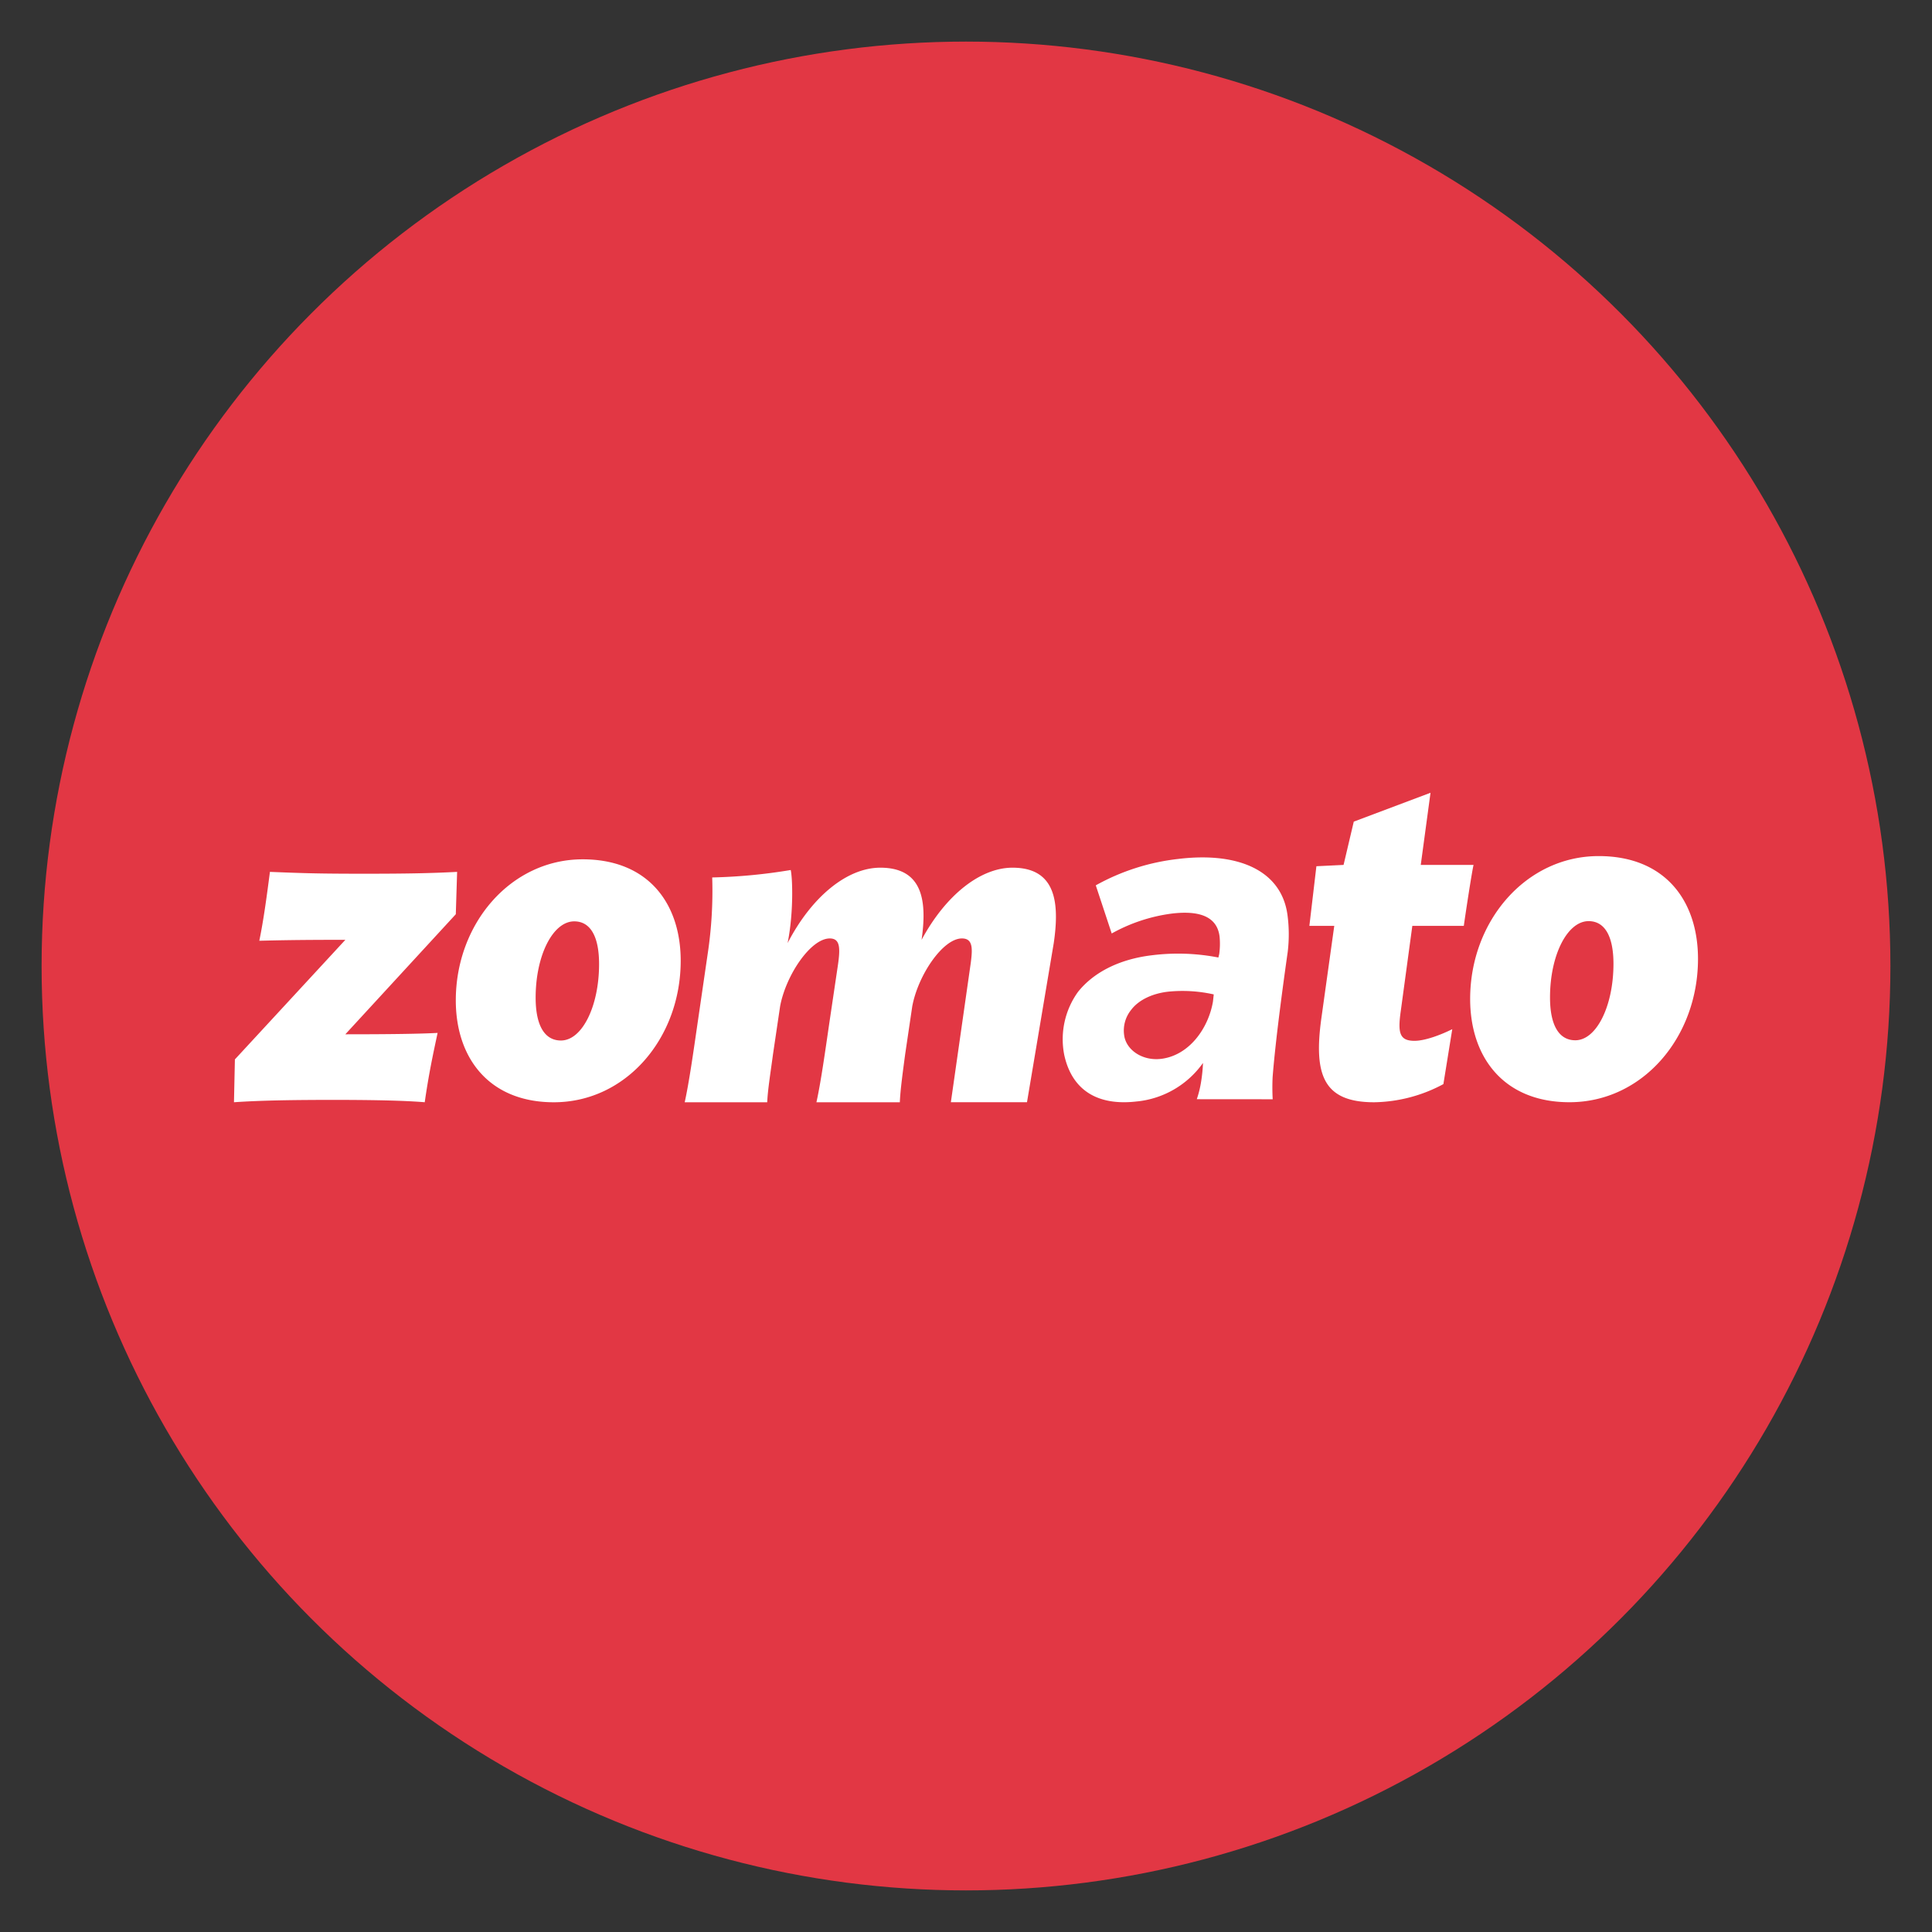
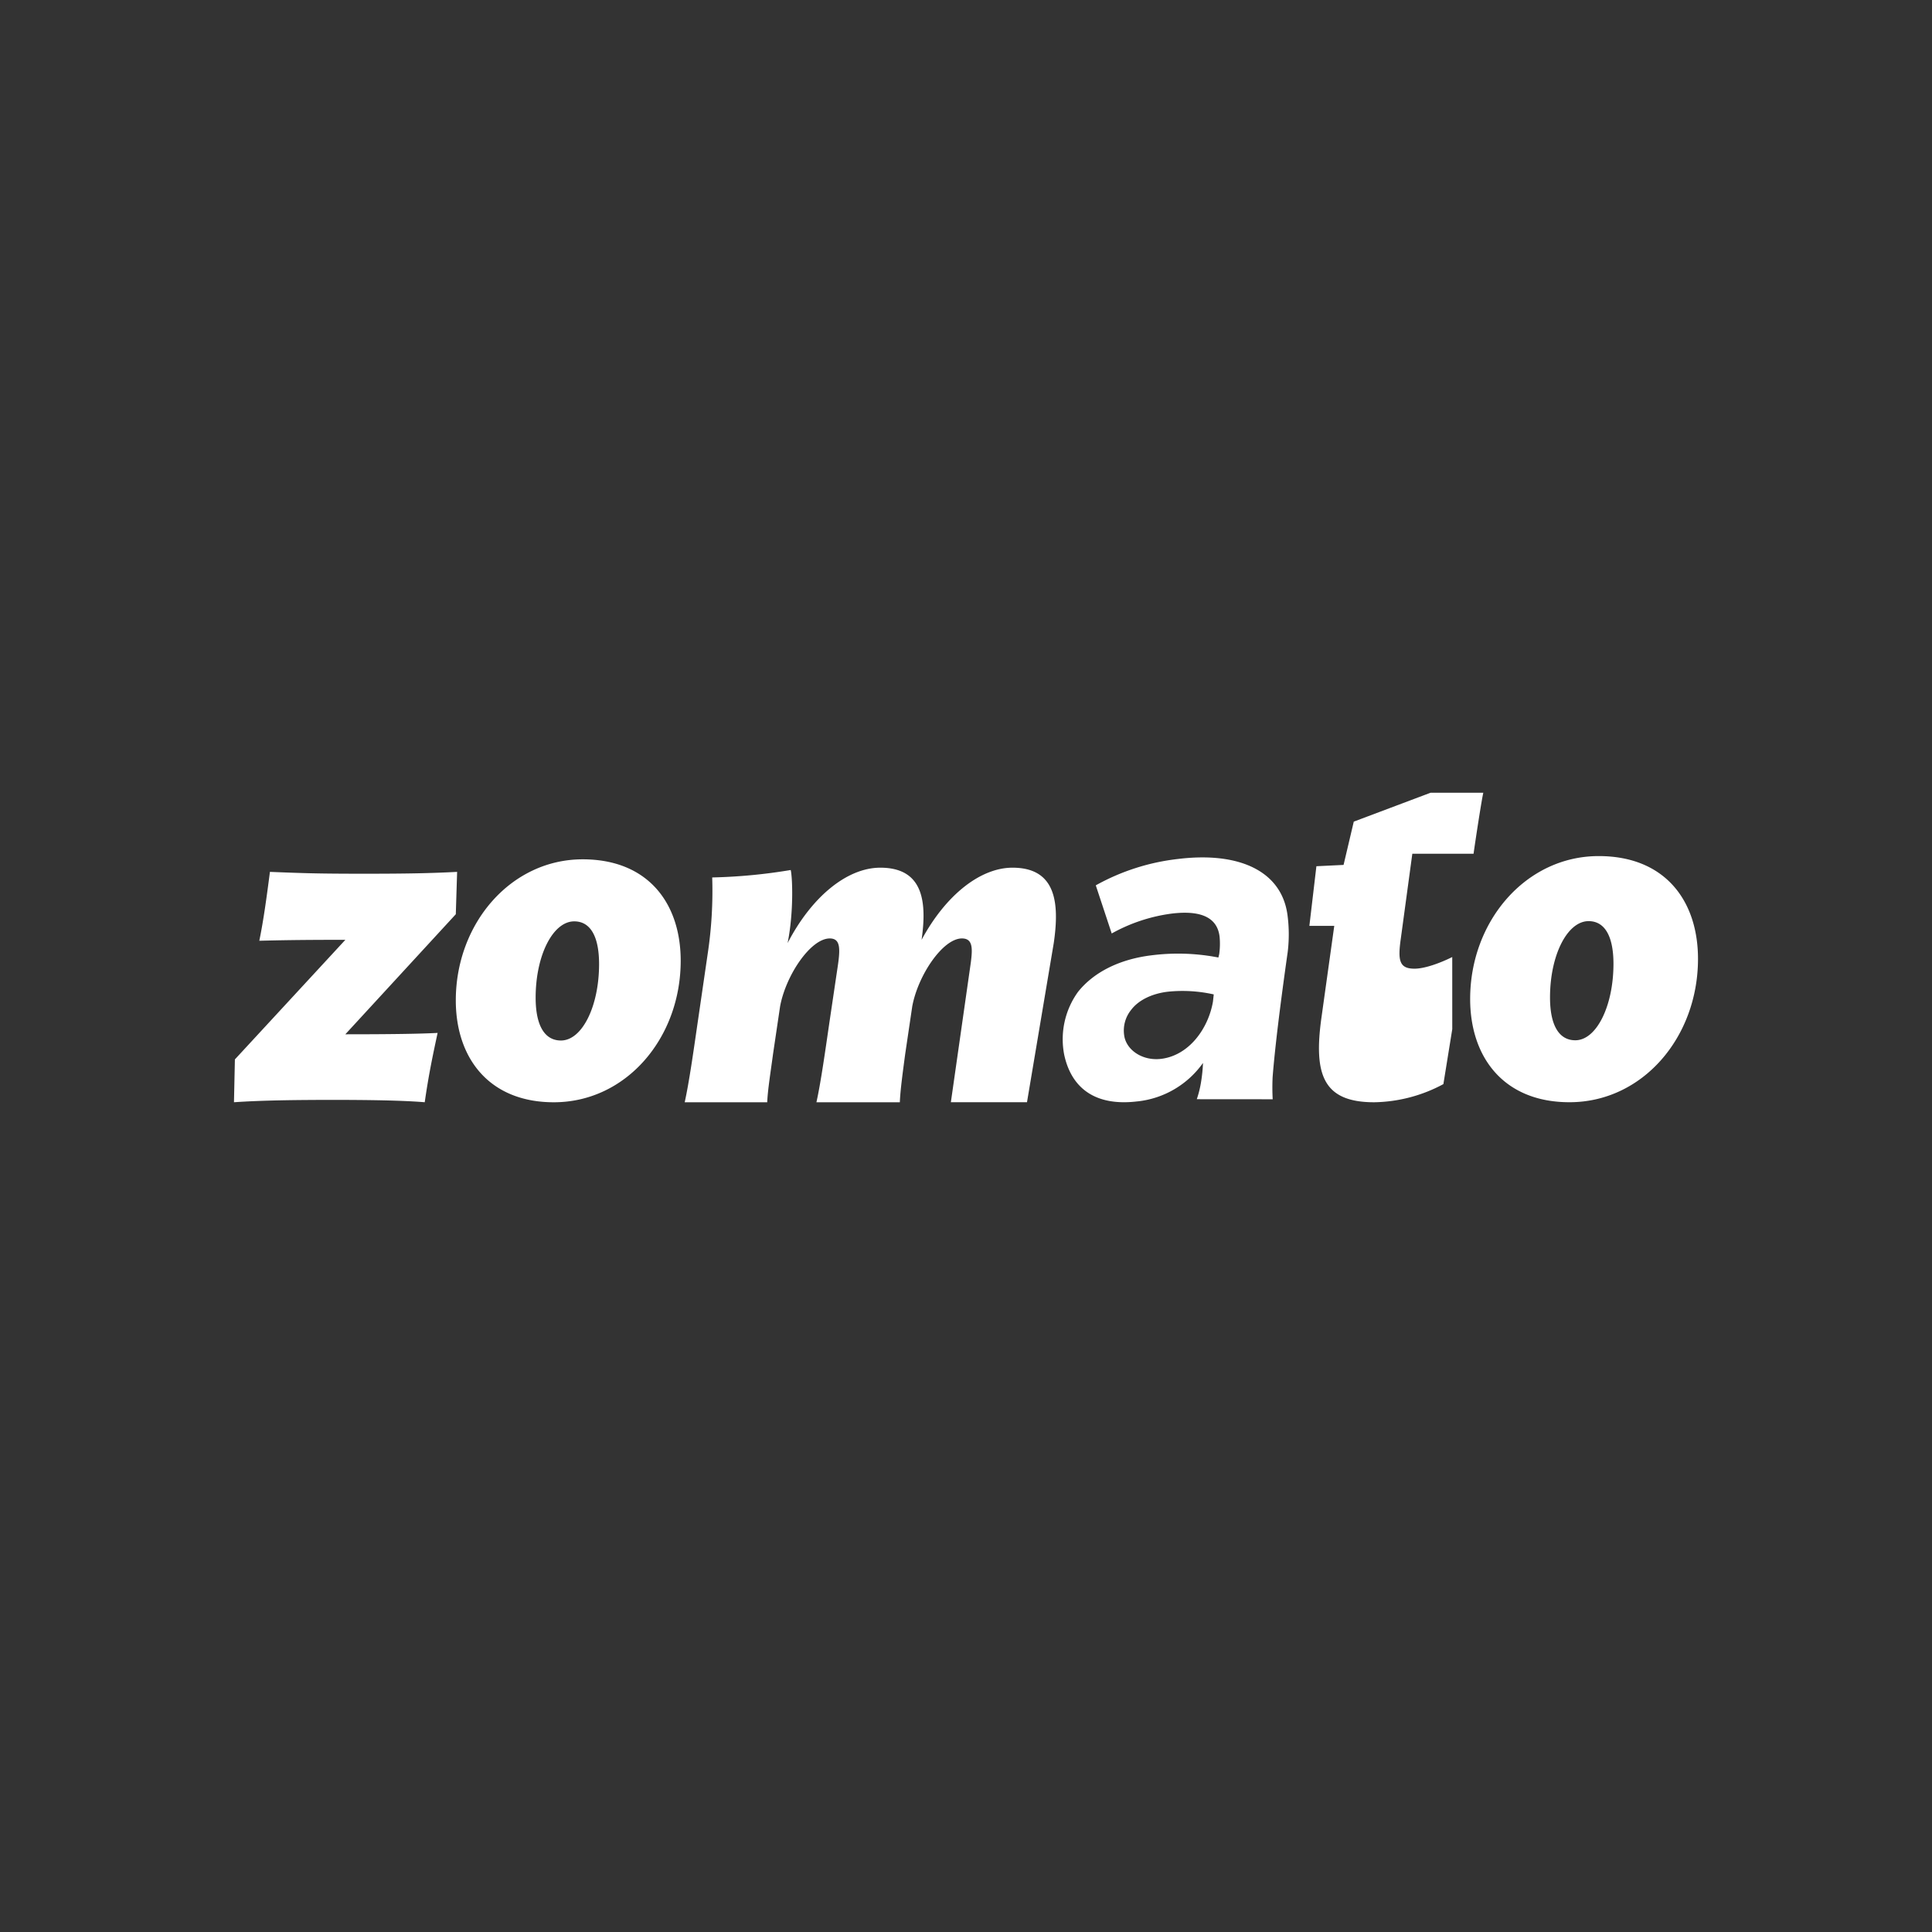
<svg xmlns="http://www.w3.org/2000/svg" width="418" height="418" viewBox="0 0 418 418">
  <rect x="0" y="0" width="418" height="418" fill="#333333" stroke="none" />
  <defs>
    <clipPath id="clip-Zomato">
      <rect width="418" height="418" />
    </clipPath>
  </defs>
  <g id="Zomato" clip-path="url(#clip-Zomato)">
-     <circle id="Ellipse_1" data-name="Ellipse 1" cx="200" cy="200" r="200" transform="translate(9 9)" fill="#e23744" />
-     <path id="Zomato_Logo" d="M48.275,17.117,47.99,26.28l-23.9,25.977c9.983,0,16.313-.1,19.963-.3-1.058,4.93-1.918,8.96-2.785,15-4.8-.405-12.285-.507-19.773-.507-8.347,0-15.642.1-21.5.507l.2-9.267,23.9-25.873c-10.462,0-14.3.1-18.618.2.957-4.632,1.629-9.765,2.3-14.9,7.582.3,10.557.4,20.443.4,9.119,0,14.3-.1,20.058-.4ZM75.438,14.4c-15.552,0-27.448,13.9-27.448,30.514,0,12.484,7.2,22.049,21.208,22.049,15.645,0,27.449-13.9,27.449-30.614,0-12.379-7.008-21.949-21.209-21.949ZM70.734,53.6c-3.456,0-5.47-3.126-5.47-9.267,0-9.163,3.743-16.511,8.352-16.511,3.356,0,5.372,3.023,5.372,9.262C78.987,46.149,75.343,53.6,70.734,53.6Zm224.524-39.9c-15.751,0-27.807,14.079-27.807,30.907,0,12.653,7.292,22.346,21.487,22.346,15.849,0,27.809-14.08,27.809-31.013,0-12.546-7.094-22.24-21.49-22.24ZM290.2,53.551c-3.458,0-5.47-3.126-5.47-9.267,0-9.163,3.744-16.51,8.352-16.51,3.355,0,5.375,3.021,5.375,9.26C298.451,46.1,294.8,53.551,290.2,53.551ZM177.36,32.522c1.249-8.556.578-16.311-8.922-16.311-6.911,0-14.4,5.841-19.675,15.608,1.153-8.058.479-15.608-8.926-15.608-7.1,0-14.78,6.141-20.06,16.311,1.344-6.645,1.058-14.2.673-15.81a118.1,118.1,0,0,1-16.987,1.61,90.967,90.967,0,0,1-.96,16.415L100.3,49.84c-.864,5.943-1.824,12.79-2.785,17.121h17.852c.1-2.621.77-6.748,1.249-10.373l1.536-10.369c1.247-6.751,6.62-14.7,10.747-14.7,2.4,0,2.306,2.315,1.633,6.644L128.8,49.838c-.867,5.943-1.823,12.79-2.785,17.121h18.043c.1-2.621.673-6.748,1.152-10.373l1.534-10.369c1.249-6.751,6.626-14.7,10.75-14.7,2.4,0,2.307,2.212,1.919,5.235L155.1,66.958H171.57Zm86.22,18.629-1.919,11.883a32.63,32.63,0,0,1-14.973,3.928c-10.942,0-13.146-5.841-11.422-18.226L238.05,28.8h-5.385l1.52-12.906,5.879-.284,2.208-9.364L258.875,0l-2.11,15.608h11.422c-.383,1.61-1.731,10.474-2.108,13.189H254.939l-2.5,18.427c-.672,4.732-.285,6.445,2.974,6.445,2.4,0,5.952-1.413,8.163-2.519ZM200.606,57.57c6.042-.749,10.2-6.573,11.2-12.385l.169-1.557a30.83,30.83,0,0,0-9.988-.578c-3.465.422-6.349,1.862-7.9,3.948a7.1,7.1,0,0,0-1.5,5.425C192.985,55.622,196.523,58.068,200.606,57.57Zm-5.143,9.2c-8.528,1.048-14.145-2.338-15.831-10.037a17.515,17.515,0,0,1,2.979-13.657c3.44-4.307,9.045-7.071,15.886-7.906a45.541,45.541,0,0,1,14.482.475l.18-.744a15.939,15.939,0,0,0,.076-3.8c-.45-3.65-3.328-5.824-10.436-4.95a36.351,36.351,0,0,0-12.9,4.293l-3.446-10.413a47.466,47.466,0,0,1,17.781-5.705c13.231-1.623,22.528,2.6,23.719,12.3a31.723,31.723,0,0,1,.028,7.795q-2.549,17.99-3.265,27.067a47.2,47.2,0,0,0,.013,4.826L208.308,66.3a22.634,22.634,0,0,0,.941-3.835,34.028,34.028,0,0,0,.4-4.009,19.946,19.946,0,0,1-14.185,8.319Z" transform="translate(50.626 171.519)" fill="#fff" />
+     <path id="Zomato_Logo" d="M48.275,17.117,47.99,26.28l-23.9,25.977c9.983,0,16.313-.1,19.963-.3-1.058,4.93-1.918,8.96-2.785,15-4.8-.405-12.285-.507-19.773-.507-8.347,0-15.642.1-21.5.507l.2-9.267,23.9-25.873c-10.462,0-14.3.1-18.618.2.957-4.632,1.629-9.765,2.3-14.9,7.582.3,10.557.4,20.443.4,9.119,0,14.3-.1,20.058-.4ZM75.438,14.4c-15.552,0-27.448,13.9-27.448,30.514,0,12.484,7.2,22.049,21.208,22.049,15.645,0,27.449-13.9,27.449-30.614,0-12.379-7.008-21.949-21.209-21.949ZM70.734,53.6c-3.456,0-5.47-3.126-5.47-9.267,0-9.163,3.743-16.511,8.352-16.511,3.356,0,5.372,3.023,5.372,9.262C78.987,46.149,75.343,53.6,70.734,53.6Zm224.524-39.9c-15.751,0-27.807,14.079-27.807,30.907,0,12.653,7.292,22.346,21.487,22.346,15.849,0,27.809-14.08,27.809-31.013,0-12.546-7.094-22.24-21.49-22.24ZM290.2,53.551c-3.458,0-5.47-3.126-5.47-9.267,0-9.163,3.744-16.51,8.352-16.51,3.355,0,5.375,3.021,5.375,9.26C298.451,46.1,294.8,53.551,290.2,53.551ZM177.36,32.522c1.249-8.556.578-16.311-8.922-16.311-6.911,0-14.4,5.841-19.675,15.608,1.153-8.058.479-15.608-8.926-15.608-7.1,0-14.78,6.141-20.06,16.311,1.344-6.645,1.058-14.2.673-15.81a118.1,118.1,0,0,1-16.987,1.61,90.967,90.967,0,0,1-.96,16.415L100.3,49.84c-.864,5.943-1.824,12.79-2.785,17.121h17.852c.1-2.621.77-6.748,1.249-10.373l1.536-10.369c1.247-6.751,6.62-14.7,10.747-14.7,2.4,0,2.306,2.315,1.633,6.644L128.8,49.838c-.867,5.943-1.823,12.79-2.785,17.121h18.043c.1-2.621.673-6.748,1.152-10.373l1.534-10.369c1.249-6.751,6.626-14.7,10.75-14.7,2.4,0,2.307,2.212,1.919,5.235L155.1,66.958H171.57Zm86.22,18.629-1.919,11.883a32.63,32.63,0,0,1-14.973,3.928c-10.942,0-13.146-5.841-11.422-18.226L238.05,28.8h-5.385l1.52-12.906,5.879-.284,2.208-9.364L258.875,0h11.422c-.383,1.61-1.731,10.474-2.108,13.189H254.939l-2.5,18.427c-.672,4.732-.285,6.445,2.974,6.445,2.4,0,5.952-1.413,8.163-2.519ZM200.606,57.57c6.042-.749,10.2-6.573,11.2-12.385l.169-1.557a30.83,30.83,0,0,0-9.988-.578c-3.465.422-6.349,1.862-7.9,3.948a7.1,7.1,0,0,0-1.5,5.425C192.985,55.622,196.523,58.068,200.606,57.57Zm-5.143,9.2c-8.528,1.048-14.145-2.338-15.831-10.037a17.515,17.515,0,0,1,2.979-13.657c3.44-4.307,9.045-7.071,15.886-7.906a45.541,45.541,0,0,1,14.482.475l.18-.744a15.939,15.939,0,0,0,.076-3.8c-.45-3.65-3.328-5.824-10.436-4.95a36.351,36.351,0,0,0-12.9,4.293l-3.446-10.413a47.466,47.466,0,0,1,17.781-5.705c13.231-1.623,22.528,2.6,23.719,12.3a31.723,31.723,0,0,1,.028,7.795q-2.549,17.99-3.265,27.067a47.2,47.2,0,0,0,.013,4.826L208.308,66.3a22.634,22.634,0,0,0,.941-3.835,34.028,34.028,0,0,0,.4-4.009,19.946,19.946,0,0,1-14.185,8.319Z" transform="translate(50.626 171.519)" fill="#fff" />
  </g>
</svg>